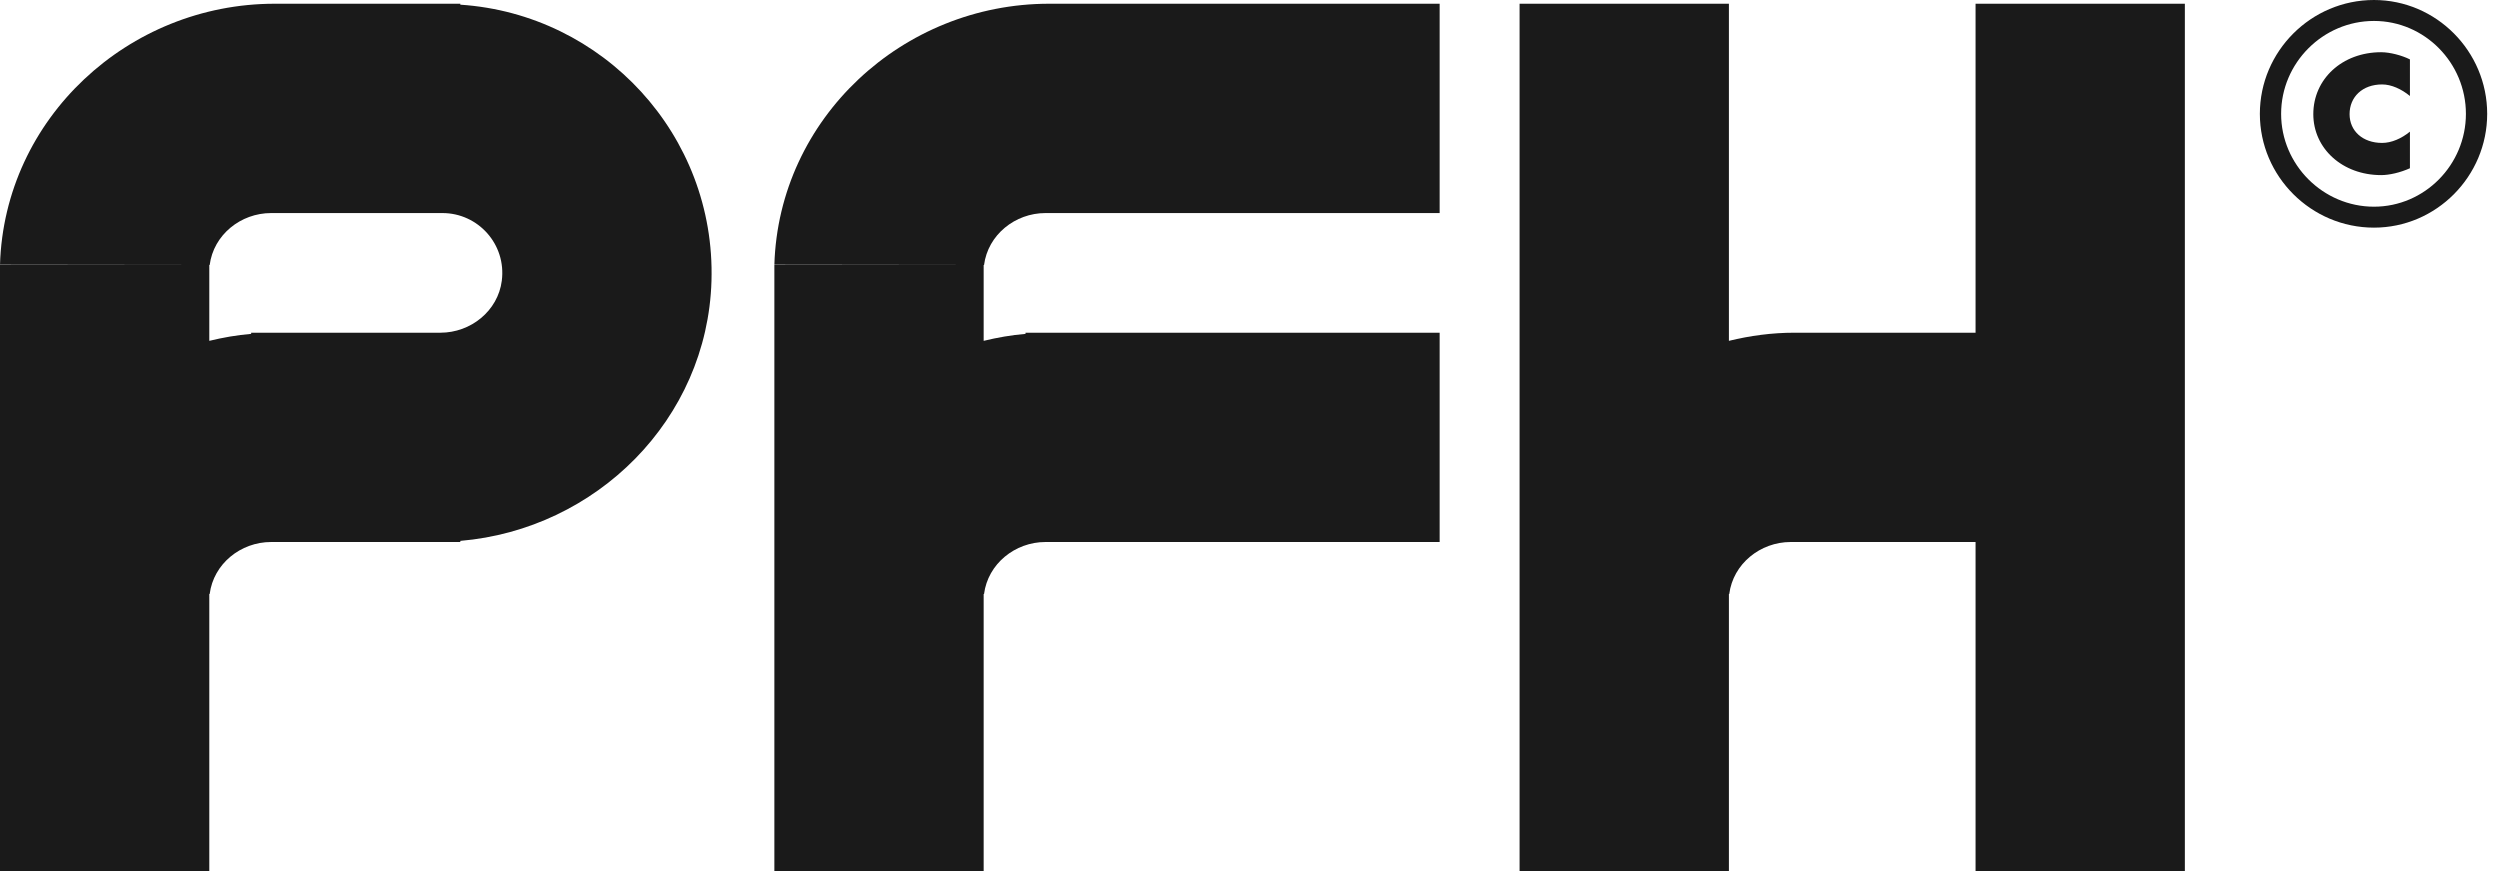
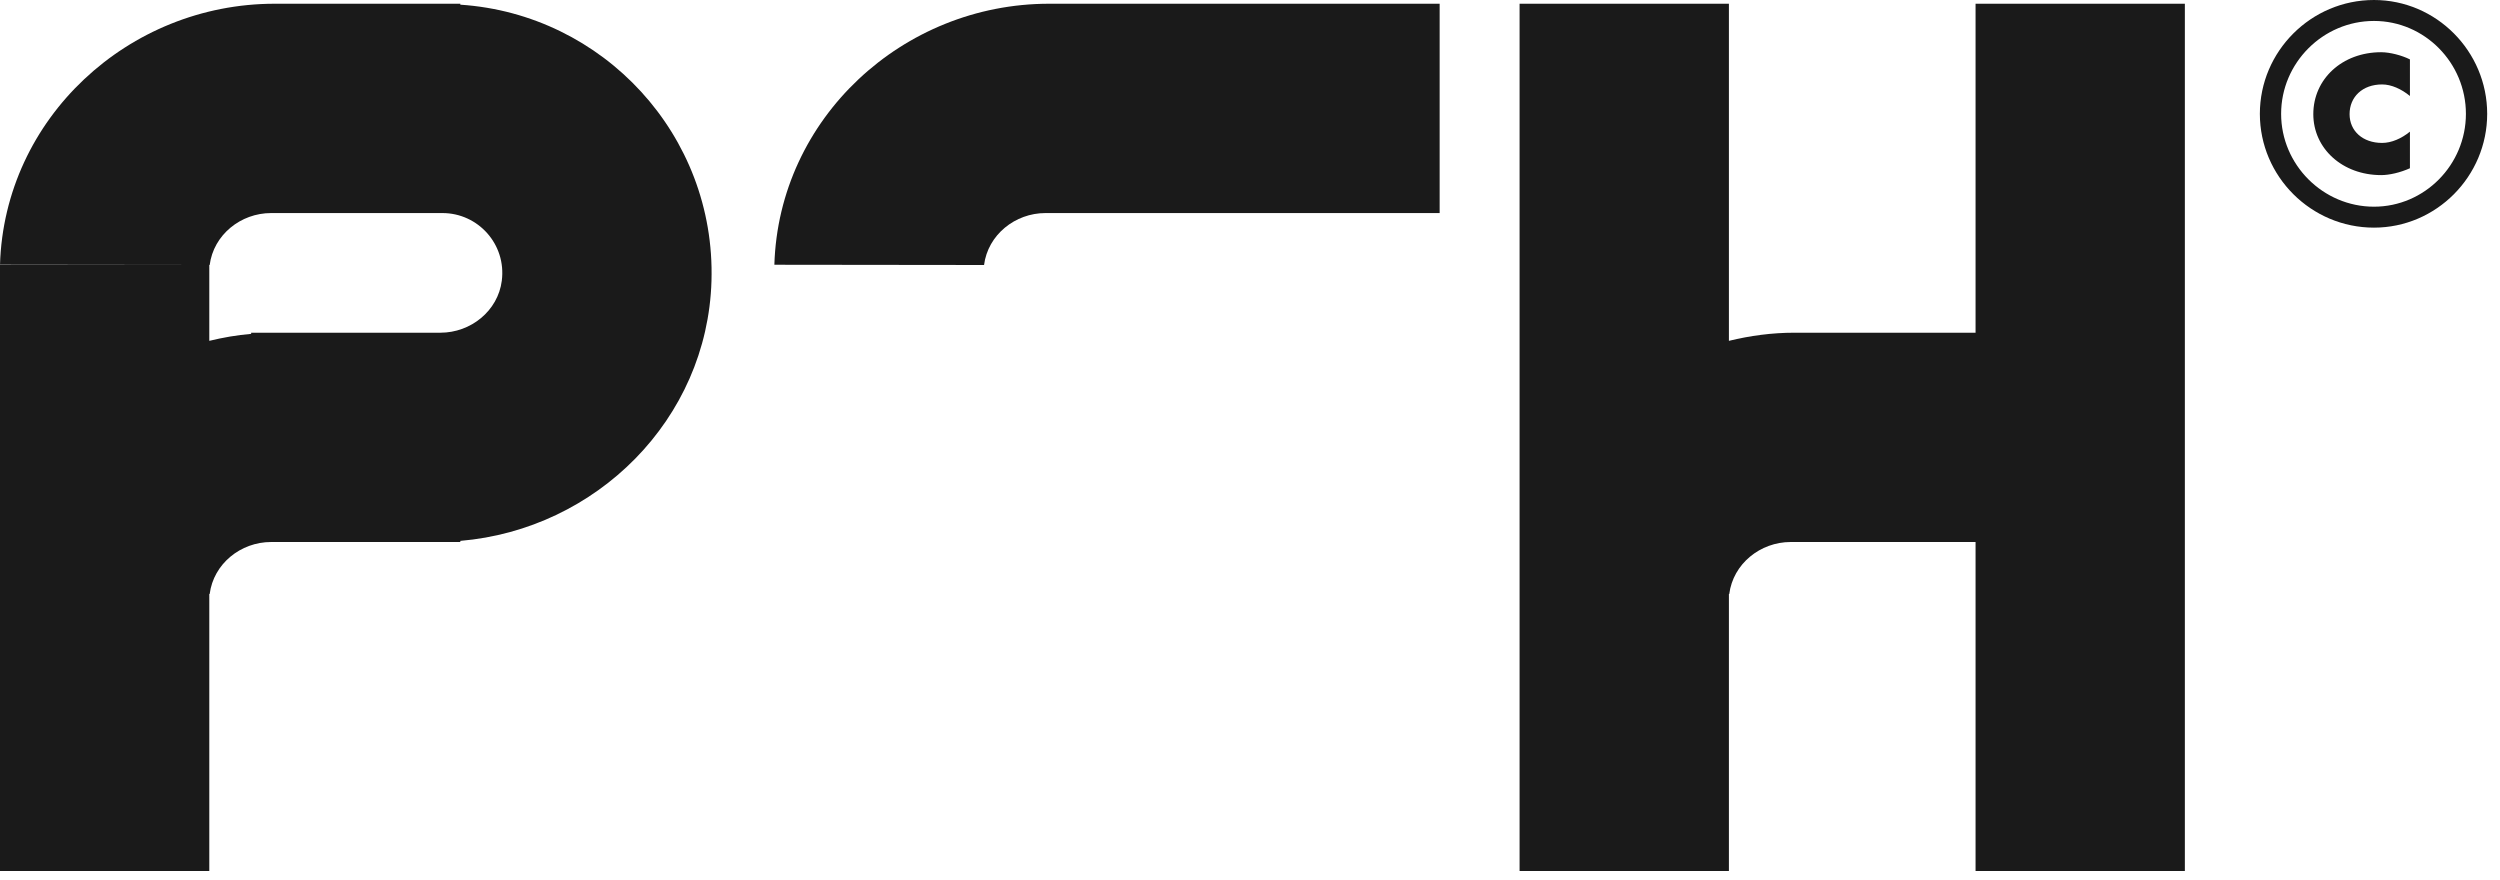
<svg xmlns="http://www.w3.org/2000/svg" width="71" height="25" viewBox="0 0 71 25" fill="none">
  <g clip-path="url(#clip0_1201_3511)">
    <path d="M64.18 3.233C64.18 1.456 65.636 0 67.421 0C69.189 0 70.636 1.456 70.636 3.233C70.636 5.009 69.189 6.465 67.421 6.465C65.636 6.465 64.18 5.009 64.18 3.233ZM70.032 3.233C70.032 1.785 68.86 0.595 67.421 0.595C65.974 0.595 64.784 1.785 64.784 3.233C64.784 4.68 65.974 5.87 67.421 5.87C68.86 5.87 70.032 4.68 70.032 3.233ZM65.698 3.241C65.698 2.247 66.515 1.483 67.625 1.483C67.874 1.483 68.212 1.572 68.442 1.687V2.726C68.203 2.531 67.918 2.398 67.652 2.398C67.093 2.398 66.728 2.753 66.728 3.241C66.728 3.721 67.102 4.059 67.652 4.059C67.918 4.059 68.203 3.934 68.442 3.739V4.778C68.167 4.902 67.856 4.973 67.625 4.973C66.524 4.973 65.698 4.218 65.698 3.241Z" fill="#1A1A1A" />
-     <path d="M20.206 7.981C20.329 3.834 17.127 0.401 13.073 0.133V0.106H12.566H10.104H7.802C3.644 0.106 0.123 3.361 0 7.519L5.955 7.526C6.065 6.67 6.835 6.051 7.699 6.051H10.104H12.566C13.577 6.051 14.384 6.937 14.251 7.974C14.141 8.83 13.371 9.449 12.507 9.449H7.802H7.133V9.482C6.727 9.516 6.331 9.586 5.944 9.68V7.526H0V24.736H5.944V16.869H5.955C6.065 16.012 6.835 15.393 7.699 15.393H12.403H13.073V15.361C16.934 15.033 20.089 11.913 20.206 7.981Z" fill="#1A1A1A" />
+     <path d="M20.206 7.981C20.329 3.834 17.127 0.401 13.073 0.133V0.106H10.104H7.802C3.644 0.106 0.123 3.361 0 7.519L5.955 7.526C6.065 6.67 6.835 6.051 7.699 6.051H10.104H12.566C13.577 6.051 14.384 6.937 14.251 7.974C14.141 8.83 13.371 9.449 12.507 9.449H7.802H7.133V9.482C6.727 9.516 6.331 9.586 5.944 9.68V7.526H0V24.736H5.944V16.869H5.955C6.065 16.012 6.835 15.393 7.699 15.393H12.403H13.073V15.361C16.934 15.033 20.089 11.913 20.206 7.981Z" fill="#1A1A1A" />
    <path d="M35.065 0.106H32.097H29.795C25.636 0.106 22.116 3.361 21.992 7.519L27.947 7.526C28.057 6.67 28.828 6.051 29.691 6.051H32.097H35.065H40.886V0.106H35.065Z" fill="#1A1A1A" />
-     <path d="M29.795 9.449H29.125V9.482C28.719 9.516 28.324 9.586 27.936 9.68V7.526H21.992V24.736H27.936V16.869H27.947C28.057 16.013 28.828 15.393 29.691 15.393H35.065H40.886V9.449H35.065H29.795Z" fill="#1A1A1A" />
    <path d="M56.106 0.106V9.449H50.959C50.32 9.449 49.699 9.534 49.101 9.68V0.106H43.156V24.736H49.101V16.869H49.111C49.221 16.012 49.992 15.393 50.855 15.393H56.106V24.736H62.05V0.106H56.106Z" fill="#1A1A1A" />
  </g>
  <defs>
    <clipPath id="clip0_1201_3511">
      <rect width="70.635" height="24.736" fill="white" />
    </clipPath>
  </defs>
</svg>